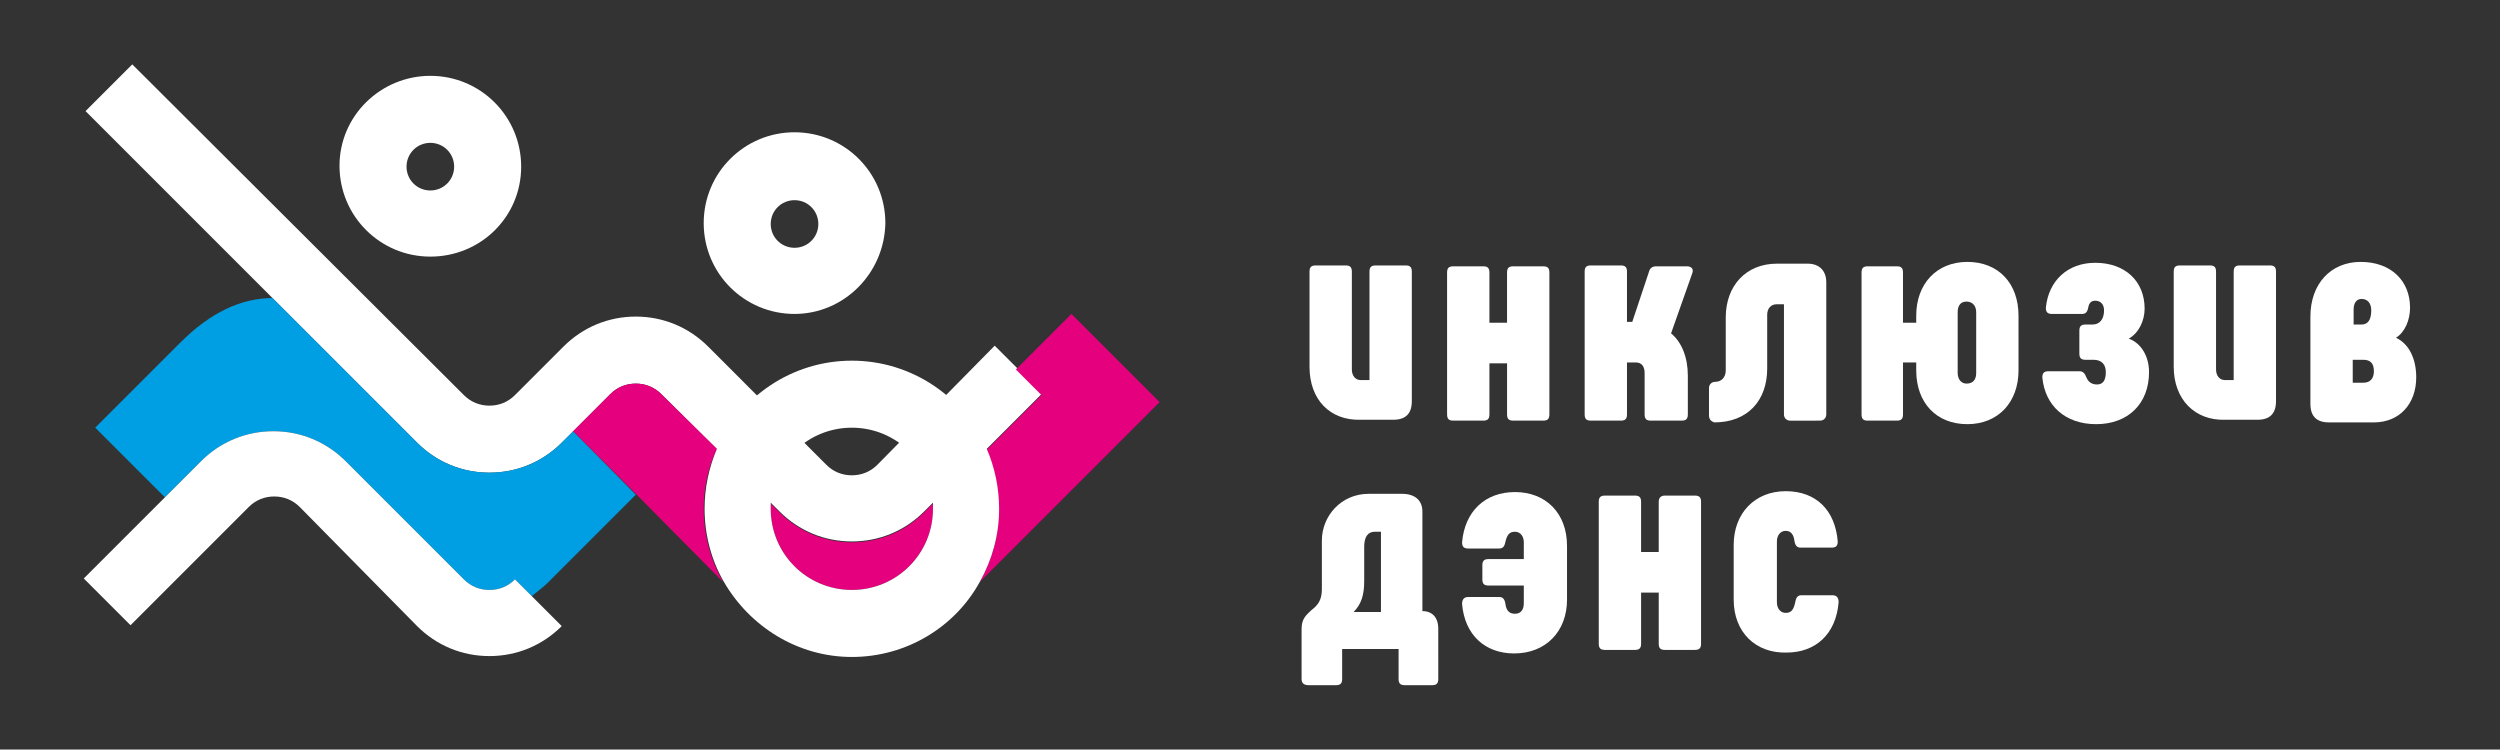
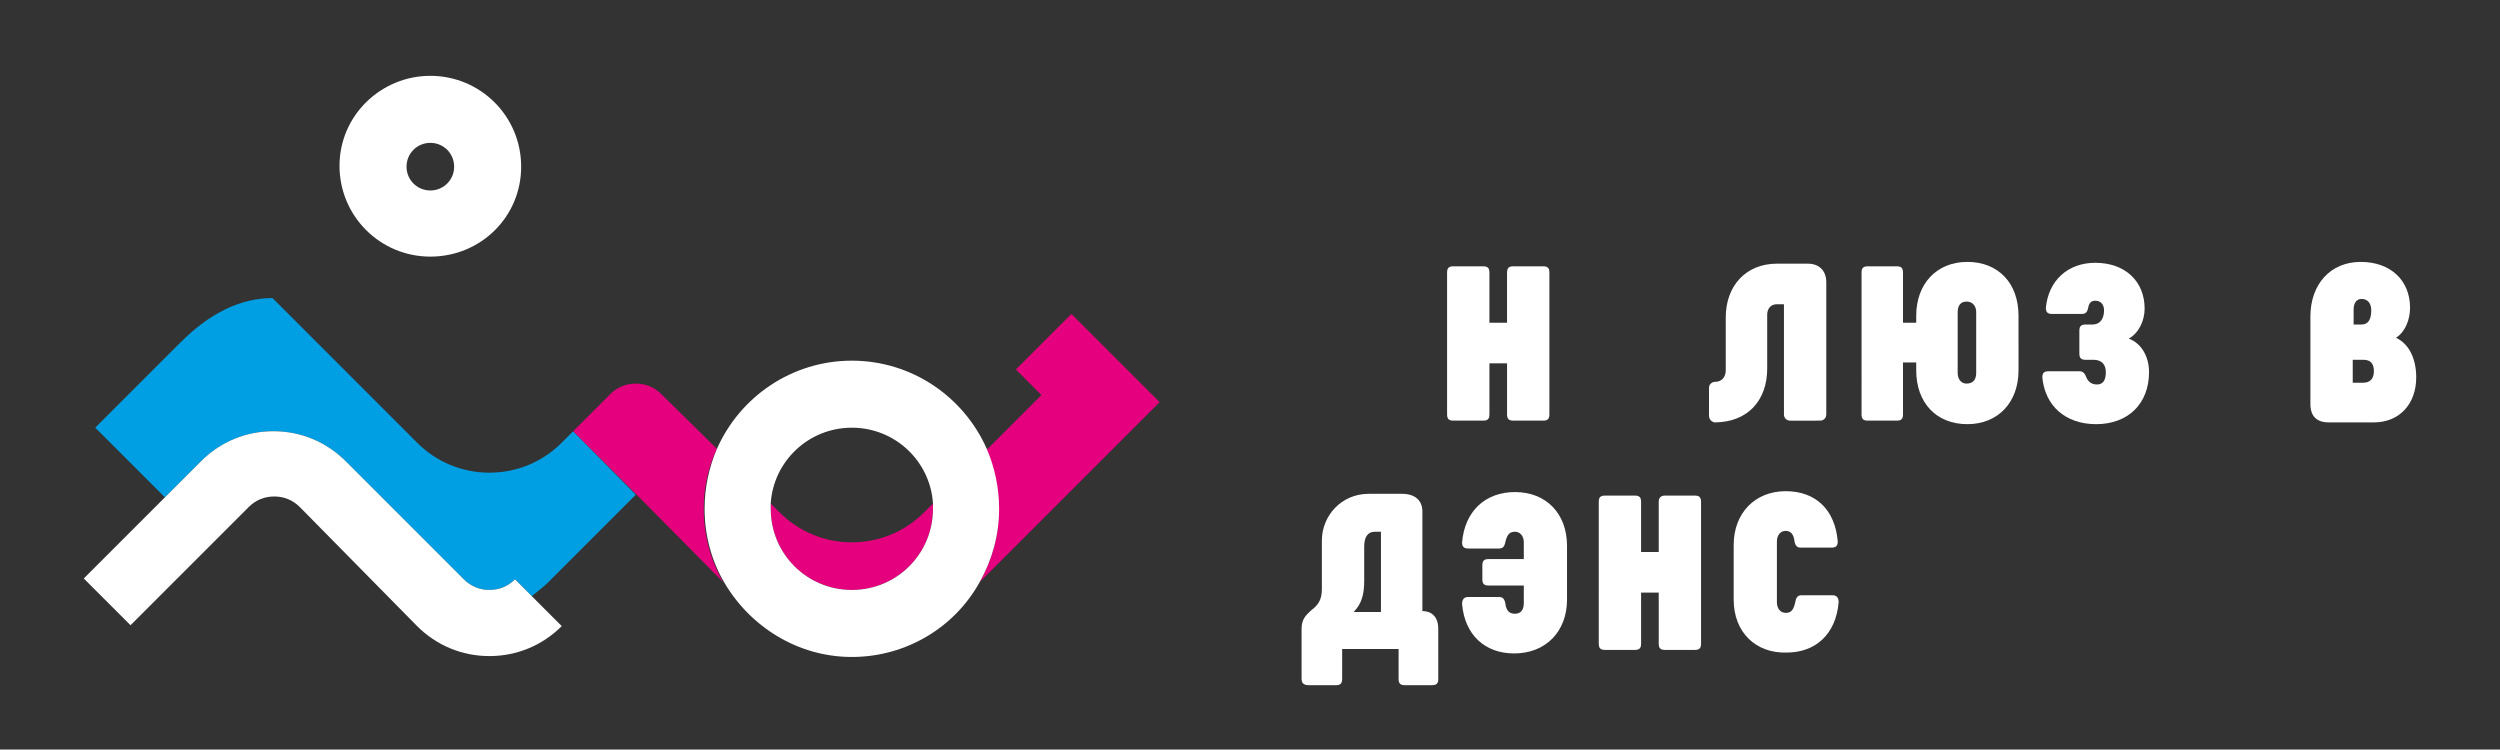
<svg xmlns="http://www.w3.org/2000/svg" version="1.1" id="Слой_1" x="0px" y="0px" viewBox="0 0 283.5 85" style="enable-background:new 0 0 283.5 85;" xml:space="preserve">
  <rect x="0" y="0" width="283.5" height="85" fill="#333333" stroke="none" />
  <style type="text/css"> .st0{fill:#FFFFFF;} .st1{fill:#009EE2;} .st2{fill:#E5007E;} </style>
  <g>
-     <path class="st0" d="M148.5,41.6V30.8c0-0.5,0.2-0.7,0.7-0.7h3.4c0.5,0,0.7,0.2,0.7,0.7v11.1c0,0.7,0.4,1.2,1,1.2h1V30.8 c0-0.5,0.2-0.7,0.7-0.7h3.4c0.5,0,0.7,0.2,0.7,0.7v14.7c0,1.4-0.7,2.1-2.1,2.1h-3.7C150.8,47.7,148.5,45.3,148.5,41.6" />
    <path class="st0" d="M171.6,30.2h3.4c0.5,0,0.7,0.2,0.7,0.7V47c0,0.5-0.2,0.7-0.7,0.7h-3.4c-0.5,0-0.7-0.2-0.7-0.7v-5.8h-2V47 c0,0.5-0.2,0.7-0.7,0.7h-3.4c-0.5,0-0.7-0.2-0.7-0.7V30.9c0-0.5,0.2-0.7,0.7-0.7h3.4c0.5,0,0.7,0.2,0.7,0.7v5.7h2v-5.7 C170.9,30.4,171.1,30.2,171.6,30.2" />
-     <path class="st0" d="M191.4,42.6V47c0,0.5-0.2,0.7-0.7,0.7h-3.5c-0.5,0-0.7-0.2-0.7-0.7v-4.7c0-0.7-0.3-1.2-1-1.2h-1V47 c0,0.5-0.2,0.7-0.7,0.7h-3.4c-0.5,0-0.7-0.2-0.7-0.7V30.8c0-0.5,0.2-0.7,0.7-0.7h3.4c0.5,0,0.7,0.2,0.7,0.7v5.7h0.6l1.9-5.7 c0.1-0.4,0.4-0.6,0.8-0.6h3.5c0.5,0,0.8,0.3,0.6,0.8l-2.4,6.8C190.7,38.8,191.4,40.5,191.4,42.6" />
    <path class="st0" d="M193.8,47.1V44c0-0.4,0.3-0.7,0.7-0.7c0.7,0,1.2-0.5,1.2-1.3v-6c0-3.6,2.3-6.1,5.8-6.1h3.5 c1.3,0,2.1,0.8,2.1,2.1V47c0,0.4-0.3,0.7-0.7,0.7H203c-0.4,0-0.7-0.3-0.7-0.7V34.5h-0.8c-0.7,0-1.1,0.5-1.1,1.2v6.1 c0,3.6-2.2,6.1-6,6.1C194.1,47.8,193.8,47.6,193.8,47.1" />
    <path class="st0" d="M217.3,42v-0.9h-1.5V47c0,0.5-0.2,0.7-0.7,0.7h-3.3c-0.5,0-0.7-0.2-0.7-0.7V30.9c0-0.5,0.2-0.7,0.7-0.7h3.3 c0.5,0,0.7,0.2,0.7,0.7v5.7h1.5v-0.8c0-3.6,2.3-6.1,5.8-6.1c3.5,0,5.8,2.4,5.8,6.1V42c0,3.6-2.3,6.1-5.8,6.1 C219.6,48.1,217.3,45.7,217.3,42 M224.1,42.3v-6.9c0-0.7-0.4-1.2-1.1-1.2c-0.7,0-1,0.5-1,1.2v6.9c0,0.7,0.4,1.2,1,1.2 C223.7,43.5,224.1,43.1,224.1,42.3" />
    <path class="st0" d="M231.6,42.8c0-0.5,0.2-0.7,0.7-0.7h3.5c0.4,0,0.6,0.2,0.8,0.7c0.2,0.5,0.6,0.8,1.2,0.8c0.7,0,1-0.5,1-1.4 s-0.5-1.4-1.4-1.4h-0.9c-0.5,0-0.7-0.2-0.7-0.7v-2.6c0-0.5,0.2-0.7,0.7-0.7h0.8c0.8,0,1.3-0.6,1.3-1.6c0-0.7-0.4-1.1-1-1.1 c-0.4,0-0.7,0.2-0.8,0.8c-0.1,0.5-0.3,0.7-0.7,0.7h-3.4c-0.5,0-0.7-0.2-0.7-0.7c0.3-3.1,2.5-5.1,5.6-5.1c3.4,0,5.6,2.1,5.6,5.2 c0,1.4-0.7,2.8-1.8,3.4c1.4,0.5,2.3,2,2.3,3.8c0,3.6-2.4,5.9-6,5.9C234.2,48.1,231.9,46,231.6,42.8" />
-     <path class="st0" d="M246.5,41.6V30.8c0-0.5,0.2-0.7,0.7-0.7h3.4c0.5,0,0.7,0.2,0.7,0.7v11.1c0,0.7,0.4,1.2,1,1.2h1V30.8 c0-0.5,0.2-0.7,0.7-0.7h3.4c0.5,0,0.7,0.2,0.7,0.7v14.7c0,1.4-0.7,2.1-2.1,2.1h-3.7C248.9,47.7,246.5,45.3,246.5,41.6" />
    <path class="st0" d="M274,42.8c0,3-1.9,5.1-4.8,5.1h-5.1c-1.4,0-2.1-0.7-2.1-2.1v-9.9c0-3.7,2.3-6.2,5.7-6.2c3.4,0,5.6,2.1,5.6,5.2 c0,1.4-0.6,2.8-1.6,3.4C273.2,39,274,40.7,274,42.8 M266.9,36.8h0.9c0.7,0,1.1-0.5,1.1-1.6c0-0.8-0.4-1.3-1.1-1.3 c-0.6,0-0.9,0.5-0.9,1.2V36.8z M269.2,42.1c0-0.9-0.4-1.3-1.2-1.3h-1.2v2.6h1.2C268.8,43.4,269.2,42.9,269.2,42.1" />
    <path class="st0" d="M147.6,77v-5.7c0-1.2,0.6-1.6,1.1-2.1c0.8-0.6,1.2-1.2,1.2-2.4v-5.5c0-2.8,2.2-5.3,5.3-5.3h3.8 c1.4,0,2.3,0.7,2.3,2v11.3c1.1,0,1.8,0.7,1.8,2V77c0,0.5-0.2,0.7-0.7,0.7h-3.1c-0.5,0-0.7-0.2-0.7-0.7v-3.4h-6.4V77 c0,0.5-0.2,0.7-0.7,0.7h-3.1C147.9,77.7,147.6,77.5,147.6,77 M156.6,69.4v-9.1h-0.7c-0.8,0-1.2,0.6-1.2,1.7v3.9 c0,1.5-0.3,2.6-1.2,3.5H156.6z" />
    <path class="st0" d="M165.8,68.5c0-0.5,0.2-0.8,0.7-0.8h3.5c0.4,0,0.6,0.2,0.7,0.7c0.1,0.9,0.5,1.2,1.1,1.2c0.7,0,1-0.5,1-1.2v-2 h-4c-0.5,0-0.7-0.2-0.7-0.7v-1.6c0-0.5,0.2-0.7,0.7-0.7h4v-1.9c0-0.7-0.4-1.2-1-1.2c-0.6,0-0.9,0.3-1.1,1.2 c-0.1,0.5-0.3,0.7-0.7,0.7h-3.5c-0.5,0-0.7-0.2-0.7-0.7c0.3-3.5,2.6-5.7,6-5.7c3.5,0,5.9,2.4,5.9,6.1V68c0,3.6-2.4,6.1-6,6.1 C168.4,74.1,166.1,72,165.8,68.5" />
    <path class="st0" d="M188.8,56.2h3.4c0.5,0,0.7,0.2,0.7,0.7V73c0,0.5-0.2,0.7-0.7,0.7h-3.4c-0.5,0-0.7-0.2-0.7-0.7v-5.8h-2V73 c0,0.5-0.2,0.7-0.7,0.7h-3.4c-0.5,0-0.7-0.2-0.7-0.7V56.9c0-0.5,0.2-0.7,0.7-0.7h3.4c0.5,0,0.7,0.2,0.7,0.7v5.7h2v-5.7 C188.1,56.4,188.4,56.2,188.8,56.2" />
    <path class="st0" d="M196.6,68v-6.2c0-3.6,2.4-6.1,5.9-6.1c3.4,0,5.6,2.1,5.9,5.7c0,0.5-0.2,0.7-0.7,0.7h-3.5 c-0.4,0-0.6-0.2-0.7-0.7c-0.1-0.9-0.5-1.2-1-1.2c-0.6,0-1,0.5-1,1.2v6.9c0,0.7,0.4,1.2,1,1.2c0.6,0,0.9-0.3,1.1-1.3 c0.1-0.5,0.3-0.7,0.7-0.7h3.5c0.5,0,0.7,0.3,0.7,0.8c-0.3,3.6-2.6,5.7-5.9,5.7C199.1,74.1,196.6,71.7,196.6,68" />
-     <path class="st0" d="M69.2,44.7c0.8-0.8,1.8-1.2,2.9-1.2s2.1,0.4,2.9,1.2h0L88.4,58c2.2,2.2,5.1,3.4,8.2,3.4c3.1,0,6-1.2,8.2-3.4 l13.4-13.4l-2.9-2.9l-2.5-2.5L99.5,52.7c-0.8,0.8-1.8,1.2-2.9,1.2c-1.1,0-2.1-0.4-2.9-1.2L80.3,39.3c-2.2-2.2-5.1-3.4-8.2-3.4 s-6,1.2-8.2,3.4l-5.5,5.5c-0.8,0.8-1.8,1.2-2.9,1.2c-1.1,0-2.1-0.4-2.9-1.2h0L15,7.3l-5.3,5.3l21.2,21.2l16.4,16.4 c2.2,2.2,5.1,3.4,8.2,3.4s6-1.2,8.2-3.4l1.3-1.3L69.2,44.7L69.2,44.7z" />
    <path class="st1" d="M31,48.9c3.1,0,6,1.2,8.2,3.4l13.4,13.4c0.8,0.8,1.8,1.2,2.9,1.2c1.1,0,2.1-0.4,2.9-1.2l1.9,1.9 c0.6-0.5,1.3-1,1.8-1.5l10-10L65,48.9l-1.3,1.3c-2.2,2.2-5.1,3.4-8.2,3.4s-6-1.2-8.2-3.4L30.9,33.8c-3.6,0-7.1,1.7-10.4,5l-9.7,9.7 l7.9,7.9l4-4C25,50.1,27.9,48.9,31,48.9" />
    <path class="st0" d="M58.4,65.7c-0.8,0.8-1.8,1.2-2.9,1.2c-1.1,0-2.1-0.4-2.9-1.2h0L39.2,52.3c-2.2-2.2-5.1-3.4-8.2-3.4 c-3.1,0-6,1.2-8.2,3.4l-4,4l-9.3,9.3l5.3,5.3l13.4-13.4h0c0.8-0.8,1.8-1.2,2.9-1.2c1.1,0,2.1,0.4,2.9,1.2L47.3,71v0 c2.2,2.2,5.1,3.4,8.2,3.4c3.1,0,6-1.2,8.2-3.4l-3.4-3.4L58.4,65.7z" />
    <path class="st2" d="M111.1,66l20.4-20.4l-10-10l-6.3,6.3l2.9,2.9l-6.3,6.3c0.9,2.1,1.4,4.3,1.4,6.8 C113.3,60.7,112.5,63.5,111.1,66" />
    <path class="st2" d="M81.3,50.9L75,44.7c-0.8-0.8-1.8-1.2-2.9-1.2c-1.1,0-2.1,0.4-2.9,1.2h0L65,48.9l7.1,7.1L82,66 c-1.4-2.4-2.2-5.3-2.2-8.3C79.8,55.3,80.3,53,81.3,50.9" />
    <path class="st2" d="M96.6,66.9c5.1,0,9.2-4.1,9.2-9.2c0-0.2,0-0.4,0-0.6l-1,1v0c-2.2,2.2-5.1,3.4-8.2,3.4c-3.1,0-6-1.2-8.2-3.4v0 l-1-1c0,0.2,0,0.4,0,0.6C87.4,62.8,91.5,66.9,96.6,66.9" />
    <path class="st0" d="M113.3,57.7c0-2.4-0.5-4.7-1.4-6.8c-2.6-5.9-8.5-10-15.3-10c-6.8,0-12.7,4.1-15.3,10c-0.9,2.1-1.4,4.4-1.4,6.8 c0,3,0.8,5.9,2.2,8.3c2.9,5,8.3,8.5,14.5,8.5c6.2,0,11.7-3.4,14.5-8.5C112.5,63.5,113.3,60.7,113.3,57.7 M96.6,48.5 c4.9,0,8.9,3.8,9.2,8.6c0,0.2,0,0.4,0,0.6c0,5.1-4.1,9.2-9.2,9.2c-5.1,0-9.2-4.1-9.2-9.2c0-0.2,0-0.4,0-0.6 C87.7,52.3,91.7,48.5,96.6,48.5" />
-     <path class="st0" d="M90.1,35.6c-5.7,0-10.3-4.6-10.3-10.3c0-5.7,4.6-10.3,10.3-10.3c5.7,0,10.3,4.6,10.3,10.3 C100.3,31,95.7,35.6,90.1,35.6 M90.1,22.7c-1.5,0-2.7,1.2-2.7,2.7c0,1.5,1.2,2.7,2.7,2.7c1.5,0,2.7-1.2,2.7-2.7 C92.8,23.9,91.6,22.7,90.1,22.7" />
    <path class="st0" d="M48.8,29.1c-5.7,0-10.3-4.6-10.3-10.3S43.2,8.6,48.8,8.6c5.7,0,10.3,4.6,10.3,10.3S54.5,29.1,48.8,29.1 M48.8,16.2c-1.5,0-2.7,1.2-2.7,2.7c0,1.5,1.2,2.7,2.7,2.7c1.5,0,2.7-1.2,2.7-2.7C51.5,17.4,50.3,16.2,48.8,16.2" />
  </g>
</svg>